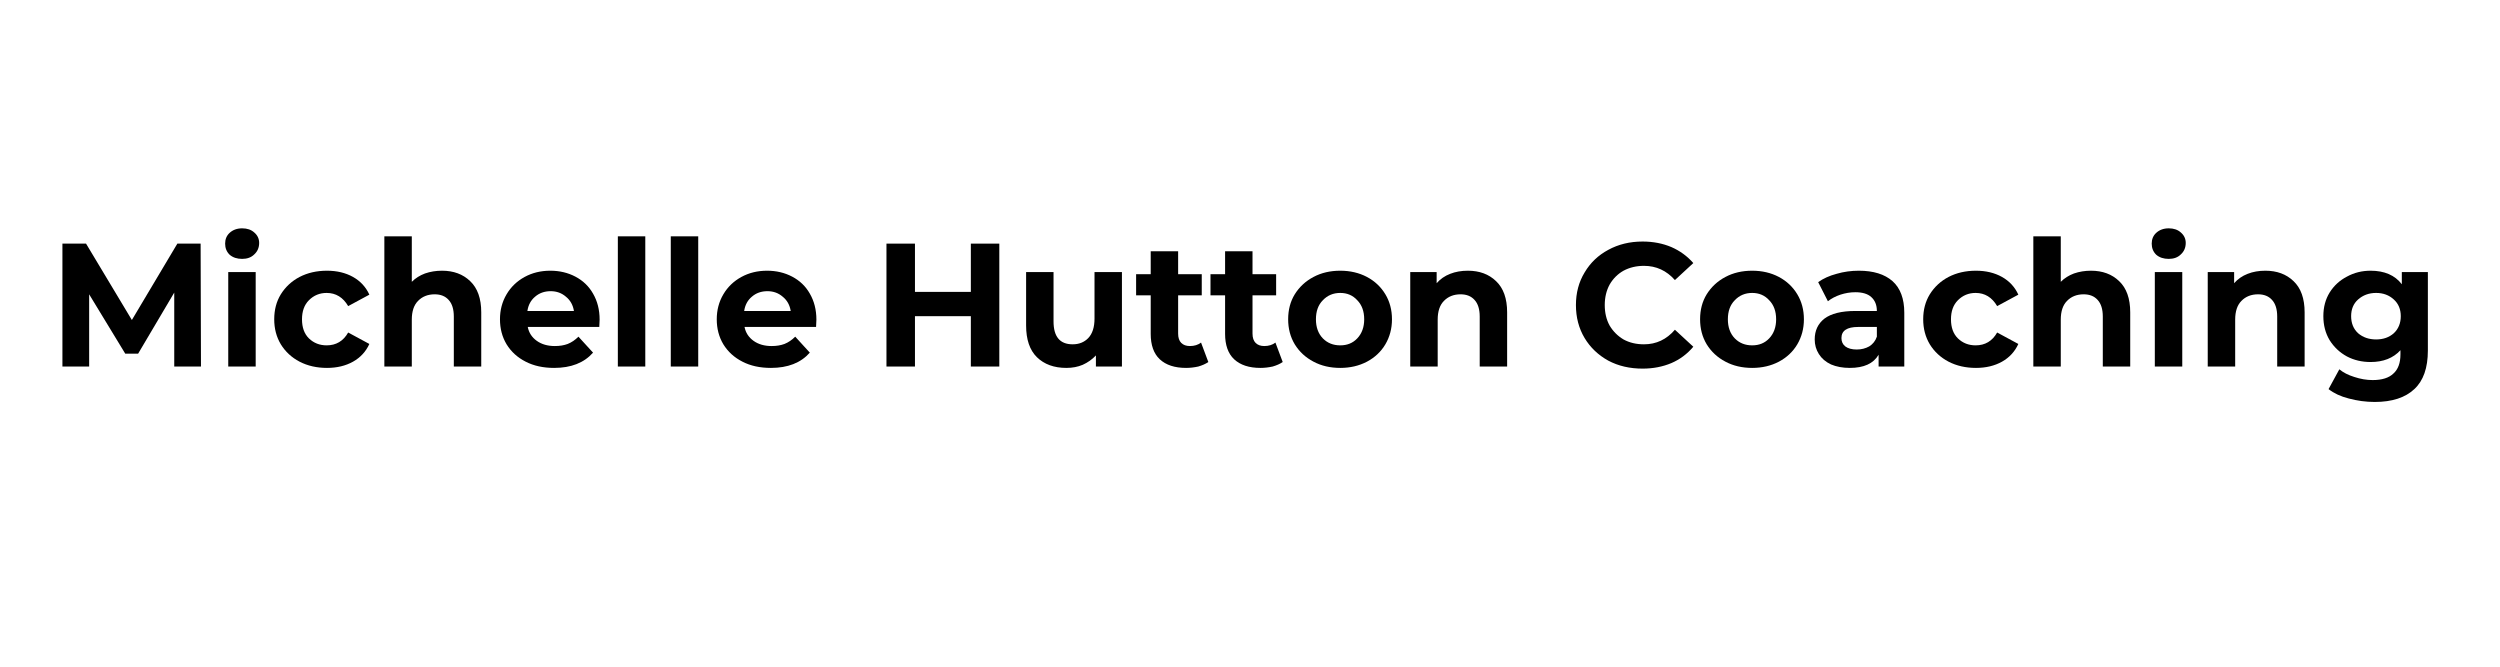
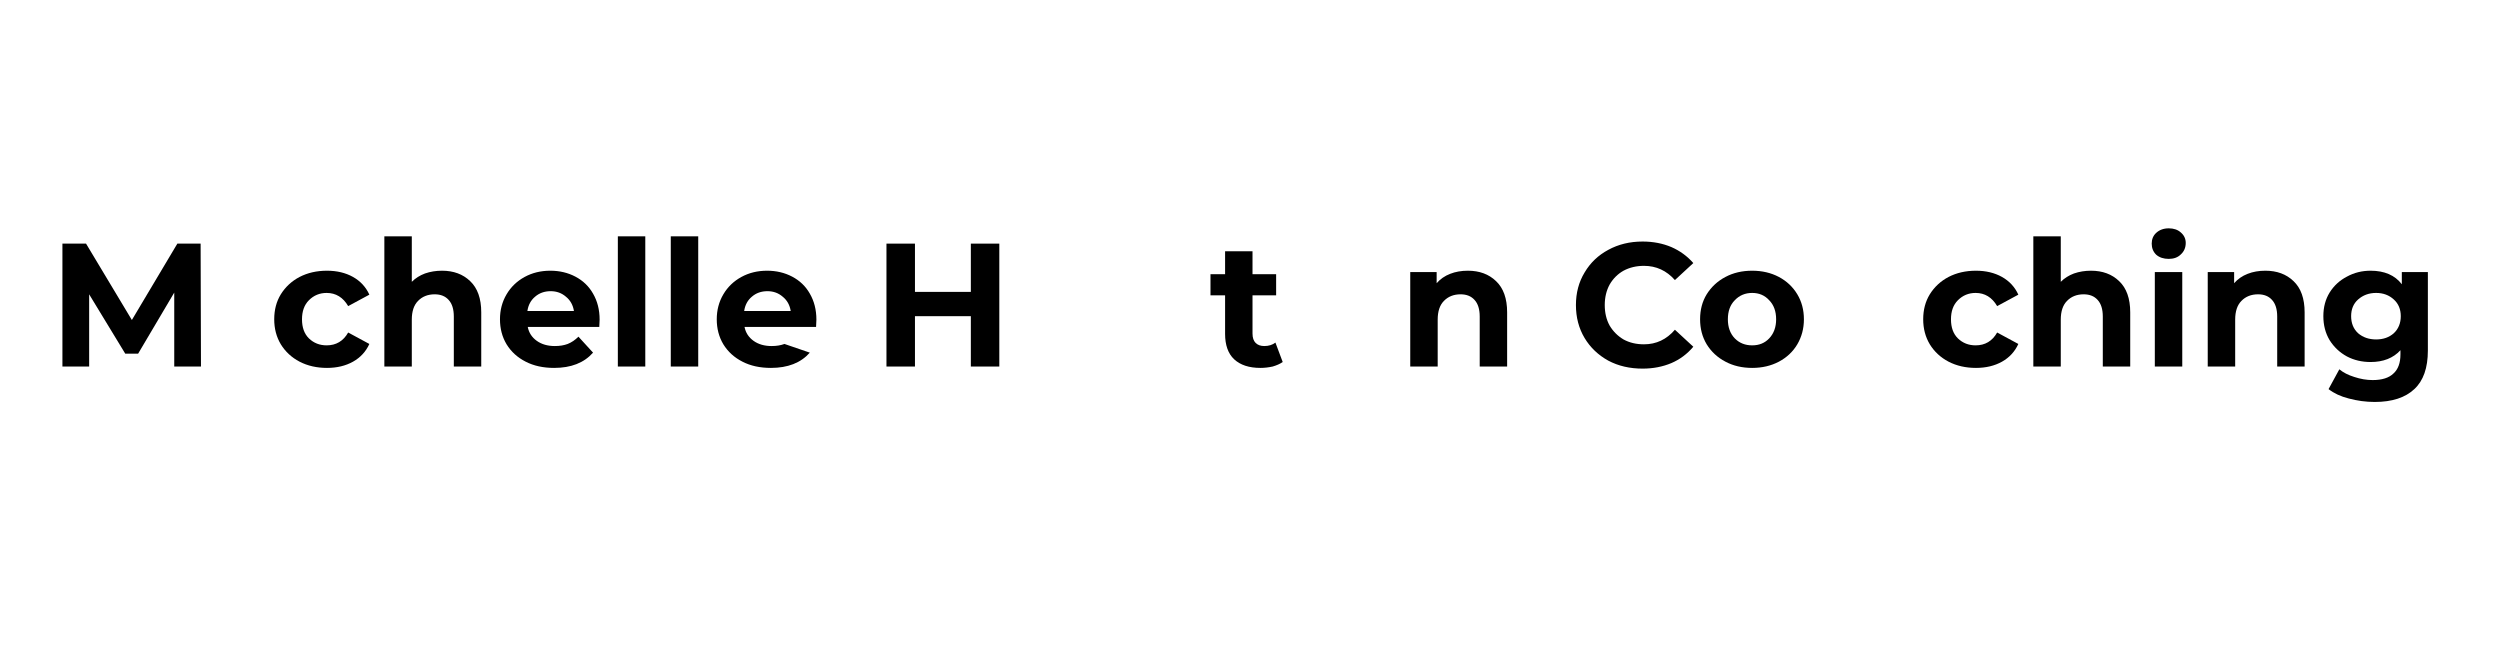
<svg xmlns="http://www.w3.org/2000/svg" width="150" zoomAndPan="magnify" viewBox="0 0 112.5 30" height="40" preserveAspectRatio="xMidYMid meet" version="1.2">
  <defs />
  <g id="3a113528cf">
    <g style="fill:#000000;fill-opacity:1;">
      <g transform="translate(2.153, 16.494)">
        <path style="stroke:none" d="M 5.688 0 L 5.688 -3.328 L 4.062 -0.578 L 3.484 -0.578 L 1.859 -3.25 L 1.859 0 L 0.656 0 L 0.656 -5.531 L 1.719 -5.531 L 3.781 -2.094 L 5.828 -5.531 L 6.875 -5.531 L 6.891 0 Z M 5.688 0 " />
      </g>
    </g>
    <g style="fill:#000000;fill-opacity:1;">
      <g transform="translate(9.709, 16.494)">
-         <path style="stroke:none" d="M 0.562 -4.25 L 1.797 -4.25 L 1.797 0 L 0.562 0 Z M 1.188 -4.844 C 0.957 -4.844 0.77 -4.906 0.625 -5.031 C 0.488 -5.164 0.422 -5.332 0.422 -5.531 C 0.422 -5.727 0.488 -5.891 0.625 -6.016 C 0.77 -6.148 0.957 -6.219 1.188 -6.219 C 1.414 -6.219 1.598 -6.156 1.734 -6.031 C 1.879 -5.906 1.953 -5.75 1.953 -5.562 C 1.953 -5.352 1.879 -5.18 1.734 -5.047 C 1.598 -4.91 1.414 -4.844 1.188 -4.844 Z M 1.188 -4.844 " />
-       </g>
+         </g>
    </g>
    <g style="fill:#000000;fill-opacity:1;">
      <g transform="translate(12.09, 16.494)">
        <path style="stroke:none" d="M 2.625 0.062 C 2.164 0.062 1.754 -0.031 1.391 -0.219 C 1.035 -0.406 0.754 -0.664 0.547 -1 C 0.348 -1.332 0.25 -1.707 0.25 -2.125 C 0.25 -2.551 0.348 -2.926 0.547 -3.25 C 0.754 -3.582 1.035 -3.844 1.391 -4.031 C 1.754 -4.219 2.164 -4.312 2.625 -4.312 C 3.07 -4.312 3.461 -4.219 3.797 -4.031 C 4.129 -3.844 4.375 -3.578 4.531 -3.234 L 3.578 -2.719 C 3.348 -3.113 3.023 -3.312 2.609 -3.312 C 2.297 -3.312 2.031 -3.203 1.812 -2.984 C 1.602 -2.773 1.5 -2.488 1.5 -2.125 C 1.5 -1.758 1.602 -1.473 1.812 -1.266 C 2.031 -1.055 2.297 -0.953 2.609 -0.953 C 3.035 -0.953 3.359 -1.145 3.578 -1.531 L 4.531 -1.016 C 4.375 -0.672 4.129 -0.406 3.797 -0.219 C 3.461 -0.031 3.07 0.062 2.625 0.062 Z M 2.625 0.062 " />
      </g>
    </g>
    <g style="fill:#000000;fill-opacity:1;">
      <g transform="translate(16.734, 16.494)">
        <path style="stroke:none" d="M 3.156 -4.312 C 3.676 -4.312 4.098 -4.156 4.422 -3.844 C 4.754 -3.531 4.922 -3.062 4.922 -2.438 L 4.922 0 L 3.688 0 L 3.688 -2.25 C 3.688 -2.582 3.609 -2.832 3.453 -3 C 3.305 -3.164 3.098 -3.25 2.828 -3.25 C 2.516 -3.25 2.266 -3.148 2.078 -2.953 C 1.891 -2.766 1.797 -2.484 1.797 -2.109 L 1.797 0 L 0.562 0 L 0.562 -5.859 L 1.797 -5.859 L 1.797 -3.812 C 1.961 -3.977 2.16 -4.102 2.391 -4.188 C 2.629 -4.27 2.883 -4.312 3.156 -4.312 Z M 3.156 -4.312 " />
      </g>
    </g>
    <g style="fill:#000000;fill-opacity:1;">
      <g transform="translate(22.249, 16.494)">
        <path style="stroke:none" d="M 4.734 -2.109 C 4.734 -2.098 4.727 -1.988 4.719 -1.781 L 1.5 -1.781 C 1.551 -1.52 1.688 -1.312 1.906 -1.156 C 2.125 -1 2.395 -0.922 2.719 -0.922 C 2.938 -0.922 3.129 -0.953 3.297 -1.016 C 3.473 -1.086 3.633 -1.195 3.781 -1.344 L 4.438 -0.625 C 4.031 -0.164 3.445 0.062 2.688 0.062 C 2.195 0.062 1.77 -0.031 1.406 -0.219 C 1.039 -0.406 0.754 -0.664 0.547 -1 C 0.348 -1.332 0.25 -1.707 0.25 -2.125 C 0.25 -2.539 0.348 -2.914 0.547 -3.25 C 0.742 -3.582 1.016 -3.844 1.359 -4.031 C 1.703 -4.219 2.086 -4.312 2.516 -4.312 C 2.93 -4.312 3.305 -4.223 3.641 -4.047 C 3.984 -3.867 4.25 -3.613 4.438 -3.281 C 4.633 -2.945 4.734 -2.555 4.734 -2.109 Z M 2.531 -3.391 C 2.25 -3.391 2.016 -3.305 1.828 -3.141 C 1.641 -2.984 1.523 -2.77 1.484 -2.5 L 3.578 -2.5 C 3.535 -2.77 3.414 -2.984 3.219 -3.141 C 3.031 -3.305 2.801 -3.391 2.531 -3.391 Z M 2.531 -3.391 " />
      </g>
    </g>
    <g style="fill:#000000;fill-opacity:1;">
      <g transform="translate(27.241, 16.494)">
        <path style="stroke:none" d="M 0.562 -5.859 L 1.797 -5.859 L 1.797 0 L 0.562 0 Z M 0.562 -5.859 " />
      </g>
    </g>
    <g style="fill:#000000;fill-opacity:1;">
      <g transform="translate(29.623, 16.494)">
        <path style="stroke:none" d="M 0.562 -5.859 L 1.797 -5.859 L 1.797 0 L 0.562 0 Z M 0.562 -5.859 " />
      </g>
    </g>
    <g style="fill:#000000;fill-opacity:1;">
      <g transform="translate(32.004, 16.494)">
-         <path style="stroke:none" d="M 4.734 -2.109 C 4.734 -2.098 4.727 -1.988 4.719 -1.781 L 1.5 -1.781 C 1.551 -1.52 1.688 -1.312 1.906 -1.156 C 2.125 -1 2.395 -0.922 2.719 -0.922 C 2.938 -0.922 3.129 -0.953 3.297 -1.016 C 3.473 -1.086 3.633 -1.195 3.781 -1.344 L 4.438 -0.625 C 4.031 -0.164 3.445 0.062 2.688 0.062 C 2.195 0.062 1.77 -0.031 1.406 -0.219 C 1.039 -0.406 0.754 -0.664 0.547 -1 C 0.348 -1.332 0.25 -1.707 0.25 -2.125 C 0.25 -2.539 0.348 -2.914 0.547 -3.25 C 0.742 -3.582 1.016 -3.844 1.359 -4.031 C 1.703 -4.219 2.086 -4.312 2.516 -4.312 C 2.93 -4.312 3.305 -4.223 3.641 -4.047 C 3.984 -3.867 4.25 -3.613 4.438 -3.281 C 4.633 -2.945 4.734 -2.555 4.734 -2.109 Z M 2.531 -3.391 C 2.25 -3.391 2.016 -3.305 1.828 -3.141 C 1.641 -2.984 1.523 -2.77 1.484 -2.5 L 3.578 -2.5 C 3.535 -2.77 3.414 -2.984 3.219 -3.141 C 3.031 -3.305 2.801 -3.391 2.531 -3.391 Z M 2.531 -3.391 " />
+         <path style="stroke:none" d="M 4.734 -2.109 C 4.734 -2.098 4.727 -1.988 4.719 -1.781 L 1.5 -1.781 C 1.551 -1.52 1.688 -1.312 1.906 -1.156 C 2.125 -1 2.395 -0.922 2.719 -0.922 C 2.938 -0.922 3.129 -0.953 3.297 -1.016 L 4.438 -0.625 C 4.031 -0.164 3.445 0.062 2.688 0.062 C 2.195 0.062 1.77 -0.031 1.406 -0.219 C 1.039 -0.406 0.754 -0.664 0.547 -1 C 0.348 -1.332 0.25 -1.707 0.25 -2.125 C 0.25 -2.539 0.348 -2.914 0.547 -3.25 C 0.742 -3.582 1.016 -3.844 1.359 -4.031 C 1.703 -4.219 2.086 -4.312 2.516 -4.312 C 2.93 -4.312 3.305 -4.223 3.641 -4.047 C 3.984 -3.867 4.25 -3.613 4.438 -3.281 C 4.633 -2.945 4.734 -2.555 4.734 -2.109 Z M 2.531 -3.391 C 2.25 -3.391 2.016 -3.305 1.828 -3.141 C 1.641 -2.984 1.523 -2.77 1.484 -2.5 L 3.578 -2.5 C 3.535 -2.77 3.414 -2.984 3.219 -3.141 C 3.031 -3.305 2.801 -3.391 2.531 -3.391 Z M 2.531 -3.391 " />
      </g>
    </g>
    <g style="fill:#000000;fill-opacity:1;">
      <g transform="translate(36.996, 16.494)">
        <path style="stroke:none" d="" />
      </g>
    </g>
    <g style="fill:#000000;fill-opacity:1;">
      <g transform="translate(39.235, 16.494)">
        <path style="stroke:none" d="M 5.734 -5.531 L 5.734 0 L 4.453 0 L 4.453 -2.266 L 1.938 -2.266 L 1.938 0 L 0.656 0 L 0.656 -5.531 L 1.938 -5.531 L 1.938 -3.359 L 4.453 -3.359 L 4.453 -5.531 Z M 5.734 -5.531 " />
      </g>
    </g>
    <g style="fill:#000000;fill-opacity:1;">
      <g transform="translate(45.628, 16.494)">
-         <path style="stroke:none" d="M 4.859 -4.25 L 4.859 0 L 3.688 0 L 3.688 -0.5 C 3.52 -0.32 3.32 -0.18 3.094 -0.078 C 2.875 0.016 2.629 0.062 2.359 0.062 C 1.805 0.062 1.363 -0.098 1.031 -0.422 C 0.707 -0.742 0.547 -1.219 0.547 -1.844 L 0.547 -4.25 L 1.781 -4.25 L 1.781 -2.031 C 1.781 -1.344 2.066 -1 2.641 -1 C 2.93 -1 3.164 -1.094 3.344 -1.281 C 3.531 -1.477 3.625 -1.77 3.625 -2.156 L 3.625 -4.25 Z M 4.859 -4.25 " />
-       </g>
+         </g>
    </g>
    <g style="fill:#000000;fill-opacity:1;">
      <g transform="translate(51.063, 16.494)">
-         <path style="stroke:none" d="M 3.312 -0.203 C 3.188 -0.117 3.035 -0.051 2.859 0 C 2.68 0.039 2.5 0.062 2.312 0.062 C 1.801 0.062 1.406 -0.066 1.125 -0.328 C 0.852 -0.586 0.719 -0.969 0.719 -1.469 L 0.719 -3.203 L 0.062 -3.203 L 0.062 -4.156 L 0.719 -4.156 L 0.719 -5.188 L 1.953 -5.188 L 1.953 -4.156 L 3.016 -4.156 L 3.016 -3.203 L 1.953 -3.203 L 1.953 -1.484 C 1.953 -1.297 2 -1.156 2.094 -1.062 C 2.188 -0.969 2.316 -0.922 2.484 -0.922 C 2.68 -0.922 2.848 -0.973 2.984 -1.078 Z M 3.312 -0.203 " />
-       </g>
+         </g>
    </g>
    <g style="fill:#000000;fill-opacity:1;">
      <g transform="translate(54.41, 16.494)">
        <path style="stroke:none" d="M 3.312 -0.203 C 3.188 -0.117 3.035 -0.051 2.859 0 C 2.68 0.039 2.5 0.062 2.312 0.062 C 1.801 0.062 1.406 -0.066 1.125 -0.328 C 0.852 -0.586 0.719 -0.969 0.719 -1.469 L 0.719 -3.203 L 0.062 -3.203 L 0.062 -4.156 L 0.719 -4.156 L 0.719 -5.188 L 1.953 -5.188 L 1.953 -4.156 L 3.016 -4.156 L 3.016 -3.203 L 1.953 -3.203 L 1.953 -1.484 C 1.953 -1.297 2 -1.156 2.094 -1.062 C 2.188 -0.969 2.316 -0.922 2.484 -0.922 C 2.68 -0.922 2.848 -0.973 2.984 -1.078 Z M 3.312 -0.203 " />
      </g>
    </g>
    <g style="fill:#000000;fill-opacity:1;">
      <g transform="translate(57.717, 16.494)">
-         <path style="stroke:none" d="M 2.594 0.062 C 2.145 0.062 1.742 -0.031 1.391 -0.219 C 1.035 -0.406 0.754 -0.664 0.547 -1 C 0.348 -1.332 0.25 -1.707 0.25 -2.125 C 0.25 -2.551 0.348 -2.926 0.547 -3.25 C 0.754 -3.582 1.035 -3.844 1.391 -4.031 C 1.742 -4.219 2.145 -4.312 2.594 -4.312 C 3.039 -4.312 3.441 -4.219 3.797 -4.031 C 4.148 -3.844 4.426 -3.582 4.625 -3.25 C 4.82 -2.926 4.922 -2.551 4.922 -2.125 C 4.922 -1.707 4.82 -1.332 4.625 -1 C 4.426 -0.664 4.148 -0.406 3.797 -0.219 C 3.441 -0.031 3.039 0.062 2.594 0.062 Z M 2.594 -0.953 C 2.906 -0.953 3.16 -1.055 3.359 -1.266 C 3.566 -1.484 3.672 -1.77 3.672 -2.125 C 3.672 -2.488 3.566 -2.773 3.359 -2.984 C 3.16 -3.203 2.906 -3.312 2.594 -3.312 C 2.281 -3.312 2.02 -3.203 1.812 -2.984 C 1.602 -2.773 1.5 -2.488 1.5 -2.125 C 1.5 -1.77 1.602 -1.484 1.812 -1.266 C 2.02 -1.055 2.281 -0.953 2.594 -0.953 Z M 2.594 -0.953 " />
-       </g>
+         </g>
    </g>
    <g style="fill:#000000;fill-opacity:1;">
      <g transform="translate(62.899, 16.494)">
        <path style="stroke:none" d="M 3.156 -4.312 C 3.676 -4.312 4.098 -4.156 4.422 -3.844 C 4.754 -3.531 4.922 -3.062 4.922 -2.438 L 4.922 0 L 3.688 0 L 3.688 -2.25 C 3.688 -2.582 3.609 -2.832 3.453 -3 C 3.305 -3.164 3.098 -3.25 2.828 -3.25 C 2.516 -3.25 2.266 -3.148 2.078 -2.953 C 1.891 -2.766 1.797 -2.484 1.797 -2.109 L 1.797 0 L 0.562 0 L 0.562 -4.25 L 1.75 -4.25 L 1.75 -3.75 C 1.914 -3.938 2.117 -4.078 2.359 -4.172 C 2.598 -4.266 2.863 -4.312 3.156 -4.312 Z M 3.156 -4.312 " />
      </g>
    </g>
    <g style="fill:#000000;fill-opacity:1;">
      <g transform="translate(68.366, 16.494)">
        <path style="stroke:none" d="" />
      </g>
    </g>
    <g style="fill:#000000;fill-opacity:1;">
      <g transform="translate(70.605, 16.494)">
        <path style="stroke:none" d="M 3.312 0.094 C 2.738 0.094 2.223 -0.023 1.766 -0.266 C 1.316 -0.516 0.961 -0.852 0.703 -1.281 C 0.441 -1.719 0.312 -2.211 0.312 -2.766 C 0.312 -3.316 0.441 -3.805 0.703 -4.234 C 0.961 -4.672 1.316 -5.008 1.766 -5.25 C 2.223 -5.5 2.738 -5.625 3.312 -5.625 C 3.789 -5.625 4.223 -5.539 4.609 -5.375 C 4.992 -5.207 5.32 -4.969 5.594 -4.656 L 4.766 -3.891 C 4.391 -4.316 3.926 -4.531 3.375 -4.531 C 3.031 -4.531 2.723 -4.457 2.453 -4.312 C 2.191 -4.164 1.984 -3.957 1.828 -3.688 C 1.68 -3.414 1.609 -3.109 1.609 -2.766 C 1.609 -2.422 1.68 -2.113 1.828 -1.844 C 1.984 -1.582 2.191 -1.375 2.453 -1.219 C 2.723 -1.07 3.031 -1 3.375 -1 C 3.926 -1 4.391 -1.219 4.766 -1.656 L 5.594 -0.891 C 5.32 -0.566 4.992 -0.32 4.609 -0.156 C 4.223 0.008 3.789 0.094 3.312 0.094 Z M 3.312 0.094 " />
      </g>
    </g>
    <g style="fill:#000000;fill-opacity:1;">
      <g transform="translate(76.254, 16.494)">
        <path style="stroke:none" d="M 2.594 0.062 C 2.145 0.062 1.742 -0.031 1.391 -0.219 C 1.035 -0.406 0.754 -0.664 0.547 -1 C 0.348 -1.332 0.25 -1.707 0.25 -2.125 C 0.25 -2.551 0.348 -2.926 0.547 -3.25 C 0.754 -3.582 1.035 -3.844 1.391 -4.031 C 1.742 -4.219 2.145 -4.312 2.594 -4.312 C 3.039 -4.312 3.441 -4.219 3.797 -4.031 C 4.148 -3.844 4.426 -3.582 4.625 -3.25 C 4.82 -2.926 4.922 -2.551 4.922 -2.125 C 4.922 -1.707 4.82 -1.332 4.625 -1 C 4.426 -0.664 4.148 -0.406 3.797 -0.219 C 3.441 -0.031 3.039 0.062 2.594 0.062 Z M 2.594 -0.953 C 2.906 -0.953 3.16 -1.055 3.359 -1.266 C 3.566 -1.484 3.672 -1.77 3.672 -2.125 C 3.672 -2.488 3.566 -2.773 3.359 -2.984 C 3.16 -3.203 2.906 -3.312 2.594 -3.312 C 2.281 -3.312 2.02 -3.203 1.812 -2.984 C 1.602 -2.773 1.5 -2.488 1.5 -2.125 C 1.5 -1.77 1.602 -1.484 1.812 -1.266 C 2.02 -1.055 2.281 -0.953 2.594 -0.953 Z M 2.594 -0.953 " />
      </g>
    </g>
    <g style="fill:#000000;fill-opacity:1;">
      <g transform="translate(81.365, 16.494)">
-         <path style="stroke:none" d="M 2.281 -4.312 C 2.938 -4.312 3.441 -4.156 3.797 -3.844 C 4.148 -3.531 4.328 -3.055 4.328 -2.422 L 4.328 0 L 3.172 0 L 3.172 -0.531 C 2.941 -0.133 2.508 0.062 1.875 0.062 C 1.551 0.062 1.27 0.008 1.031 -0.094 C 0.789 -0.207 0.609 -0.363 0.484 -0.562 C 0.359 -0.758 0.297 -0.977 0.297 -1.219 C 0.297 -1.613 0.441 -1.926 0.734 -2.156 C 1.035 -2.383 1.5 -2.5 2.125 -2.5 L 3.094 -2.5 C 3.094 -2.77 3.008 -2.977 2.844 -3.125 C 2.688 -3.27 2.445 -3.344 2.125 -3.344 C 1.895 -3.344 1.672 -3.305 1.453 -3.234 C 1.234 -3.16 1.047 -3.062 0.891 -2.938 L 0.453 -3.797 C 0.68 -3.961 0.957 -4.086 1.281 -4.172 C 1.602 -4.266 1.938 -4.312 2.281 -4.312 Z M 2.188 -0.766 C 2.395 -0.766 2.582 -0.812 2.75 -0.906 C 2.914 -1.008 3.031 -1.156 3.094 -1.344 L 3.094 -1.781 L 2.25 -1.781 C 1.75 -1.781 1.5 -1.613 1.5 -1.281 C 1.5 -1.125 1.555 -1 1.672 -0.906 C 1.797 -0.812 1.969 -0.766 2.188 -0.766 Z M 2.188 -0.766 " />
-       </g>
+         </g>
    </g>
    <g style="fill:#000000;fill-opacity:1;">
      <g transform="translate(86.294, 16.494)">
        <path style="stroke:none" d="M 2.625 0.062 C 2.164 0.062 1.754 -0.031 1.391 -0.219 C 1.035 -0.406 0.754 -0.664 0.547 -1 C 0.348 -1.332 0.25 -1.707 0.25 -2.125 C 0.25 -2.551 0.348 -2.926 0.547 -3.25 C 0.754 -3.582 1.035 -3.844 1.391 -4.031 C 1.754 -4.219 2.164 -4.312 2.625 -4.312 C 3.07 -4.312 3.461 -4.219 3.797 -4.031 C 4.129 -3.844 4.375 -3.578 4.531 -3.234 L 3.578 -2.719 C 3.348 -3.113 3.023 -3.312 2.609 -3.312 C 2.297 -3.312 2.031 -3.203 1.812 -2.984 C 1.602 -2.773 1.5 -2.488 1.5 -2.125 C 1.5 -1.758 1.602 -1.473 1.812 -1.266 C 2.031 -1.055 2.297 -0.953 2.609 -0.953 C 3.035 -0.953 3.359 -1.145 3.578 -1.531 L 4.531 -1.016 C 4.375 -0.672 4.129 -0.406 3.797 -0.219 C 3.461 -0.031 3.07 0.062 2.625 0.062 Z M 2.625 0.062 " />
      </g>
    </g>
    <g style="fill:#000000;fill-opacity:1;">
      <g transform="translate(90.938, 16.494)">
        <path style="stroke:none" d="M 3.156 -4.312 C 3.676 -4.312 4.098 -4.156 4.422 -3.844 C 4.754 -3.531 4.922 -3.062 4.922 -2.438 L 4.922 0 L 3.688 0 L 3.688 -2.25 C 3.688 -2.582 3.609 -2.832 3.453 -3 C 3.305 -3.164 3.098 -3.25 2.828 -3.25 C 2.516 -3.25 2.266 -3.148 2.078 -2.953 C 1.891 -2.766 1.797 -2.484 1.797 -2.109 L 1.797 0 L 0.562 0 L 0.562 -5.859 L 1.797 -5.859 L 1.797 -3.812 C 1.961 -3.977 2.16 -4.102 2.391 -4.188 C 2.629 -4.27 2.883 -4.312 3.156 -4.312 Z M 3.156 -4.312 " />
      </g>
    </g>
    <g style="fill:#000000;fill-opacity:1;">
      <g transform="translate(96.405, 16.494)">
        <path style="stroke:none" d="M 0.562 -4.25 L 1.797 -4.25 L 1.797 0 L 0.562 0 Z M 1.188 -4.844 C 0.957 -4.844 0.77 -4.906 0.625 -5.031 C 0.488 -5.164 0.422 -5.332 0.422 -5.531 C 0.422 -5.727 0.488 -5.891 0.625 -6.016 C 0.77 -6.148 0.957 -6.219 1.188 -6.219 C 1.414 -6.219 1.598 -6.156 1.734 -6.031 C 1.879 -5.906 1.953 -5.75 1.953 -5.562 C 1.953 -5.352 1.879 -5.18 1.734 -5.047 C 1.598 -4.91 1.414 -4.844 1.188 -4.844 Z M 1.188 -4.844 " />
      </g>
    </g>
    <g style="fill:#000000;fill-opacity:1;">
      <g transform="translate(98.786, 16.494)">
        <path style="stroke:none" d="M 3.156 -4.312 C 3.676 -4.312 4.098 -4.156 4.422 -3.844 C 4.754 -3.531 4.922 -3.062 4.922 -2.438 L 4.922 0 L 3.688 0 L 3.688 -2.25 C 3.688 -2.582 3.609 -2.832 3.453 -3 C 3.305 -3.164 3.098 -3.25 2.828 -3.25 C 2.516 -3.25 2.266 -3.148 2.078 -2.953 C 1.891 -2.766 1.797 -2.484 1.797 -2.109 L 1.797 0 L 0.562 0 L 0.562 -4.25 L 1.75 -4.25 L 1.75 -3.75 C 1.914 -3.938 2.117 -4.078 2.359 -4.172 C 2.598 -4.266 2.863 -4.312 3.156 -4.312 Z M 3.156 -4.312 " />
      </g>
    </g>
    <g style="fill:#000000;fill-opacity:1;">
      <g transform="translate(104.301, 16.494)">
        <path style="stroke:none" d="M 4.953 -4.25 L 4.953 -0.719 C 4.953 0.062 4.75 0.641 4.344 1.016 C 3.938 1.398 3.344 1.594 2.562 1.594 C 2.156 1.594 1.766 1.539 1.391 1.438 C 1.023 1.344 0.723 1.203 0.484 1.016 L 0.969 0.125 C 1.145 0.27 1.367 0.383 1.641 0.469 C 1.922 0.562 2.195 0.609 2.469 0.609 C 2.895 0.609 3.207 0.508 3.406 0.312 C 3.613 0.125 3.719 -0.16 3.719 -0.547 L 3.719 -0.734 C 3.395 -0.379 2.945 -0.203 2.375 -0.203 C 1.988 -0.203 1.633 -0.285 1.312 -0.453 C 0.988 -0.629 0.727 -0.875 0.531 -1.188 C 0.344 -1.5 0.25 -1.859 0.25 -2.266 C 0.25 -2.672 0.344 -3.023 0.531 -3.328 C 0.727 -3.641 0.988 -3.879 1.312 -4.047 C 1.633 -4.223 1.988 -4.312 2.375 -4.312 C 3 -4.312 3.469 -4.109 3.781 -3.703 L 3.781 -4.25 Z M 2.625 -1.219 C 2.945 -1.219 3.211 -1.312 3.422 -1.5 C 3.629 -1.695 3.734 -1.953 3.734 -2.266 C 3.734 -2.578 3.629 -2.828 3.422 -3.016 C 3.211 -3.211 2.945 -3.312 2.625 -3.312 C 2.301 -3.312 2.031 -3.211 1.812 -3.016 C 1.602 -2.828 1.5 -2.578 1.5 -2.266 C 1.5 -1.953 1.602 -1.695 1.812 -1.5 C 2.031 -1.312 2.301 -1.219 2.625 -1.219 Z M 2.625 -1.219 " />
      </g>
    </g>
  </g>
</svg>